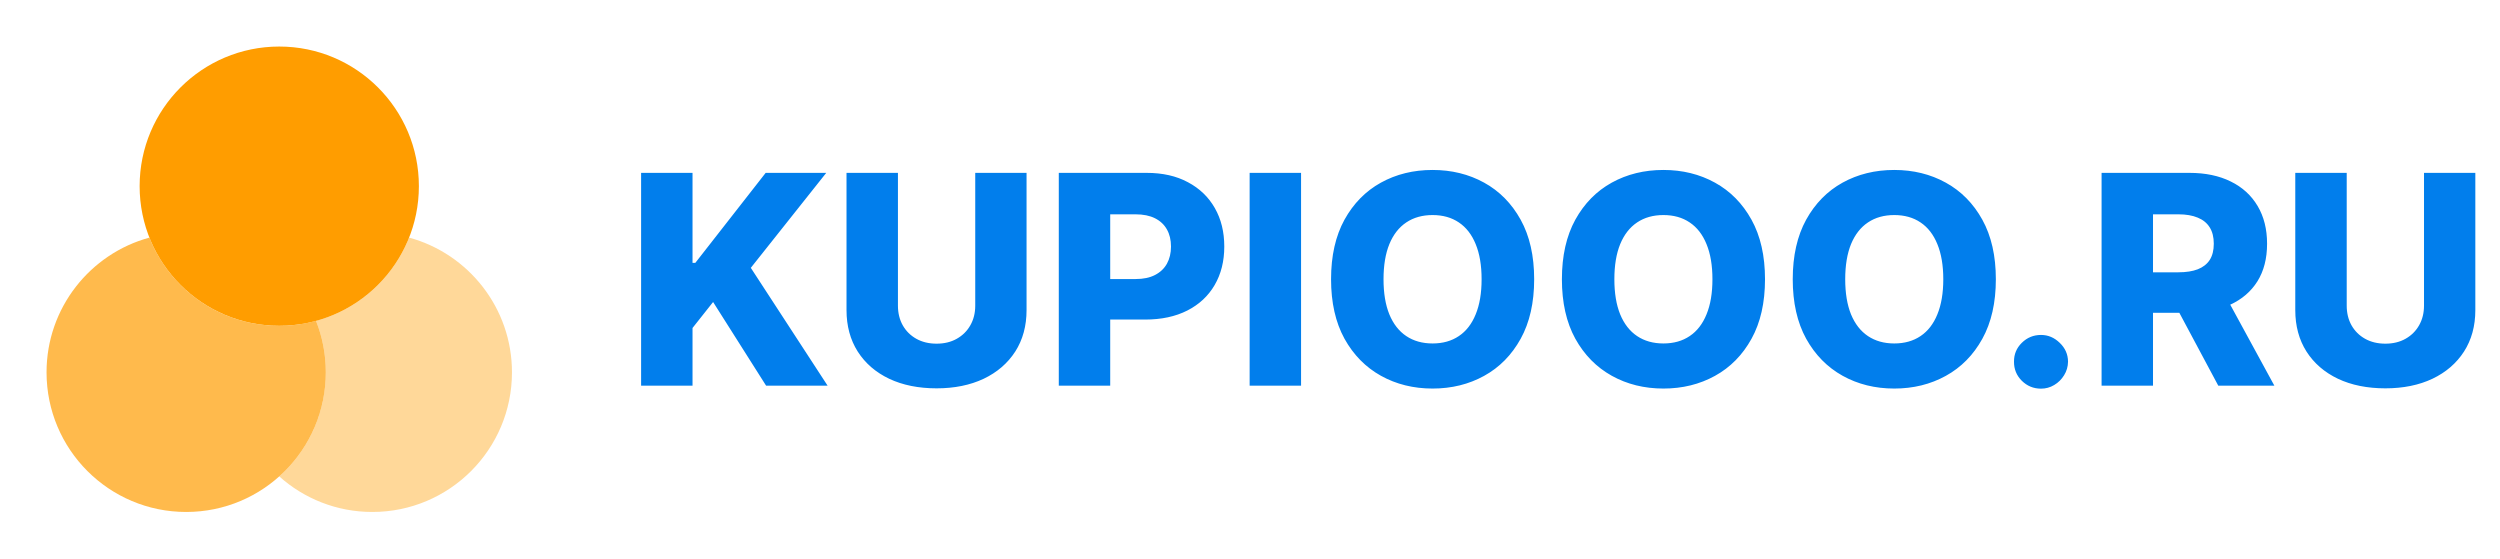
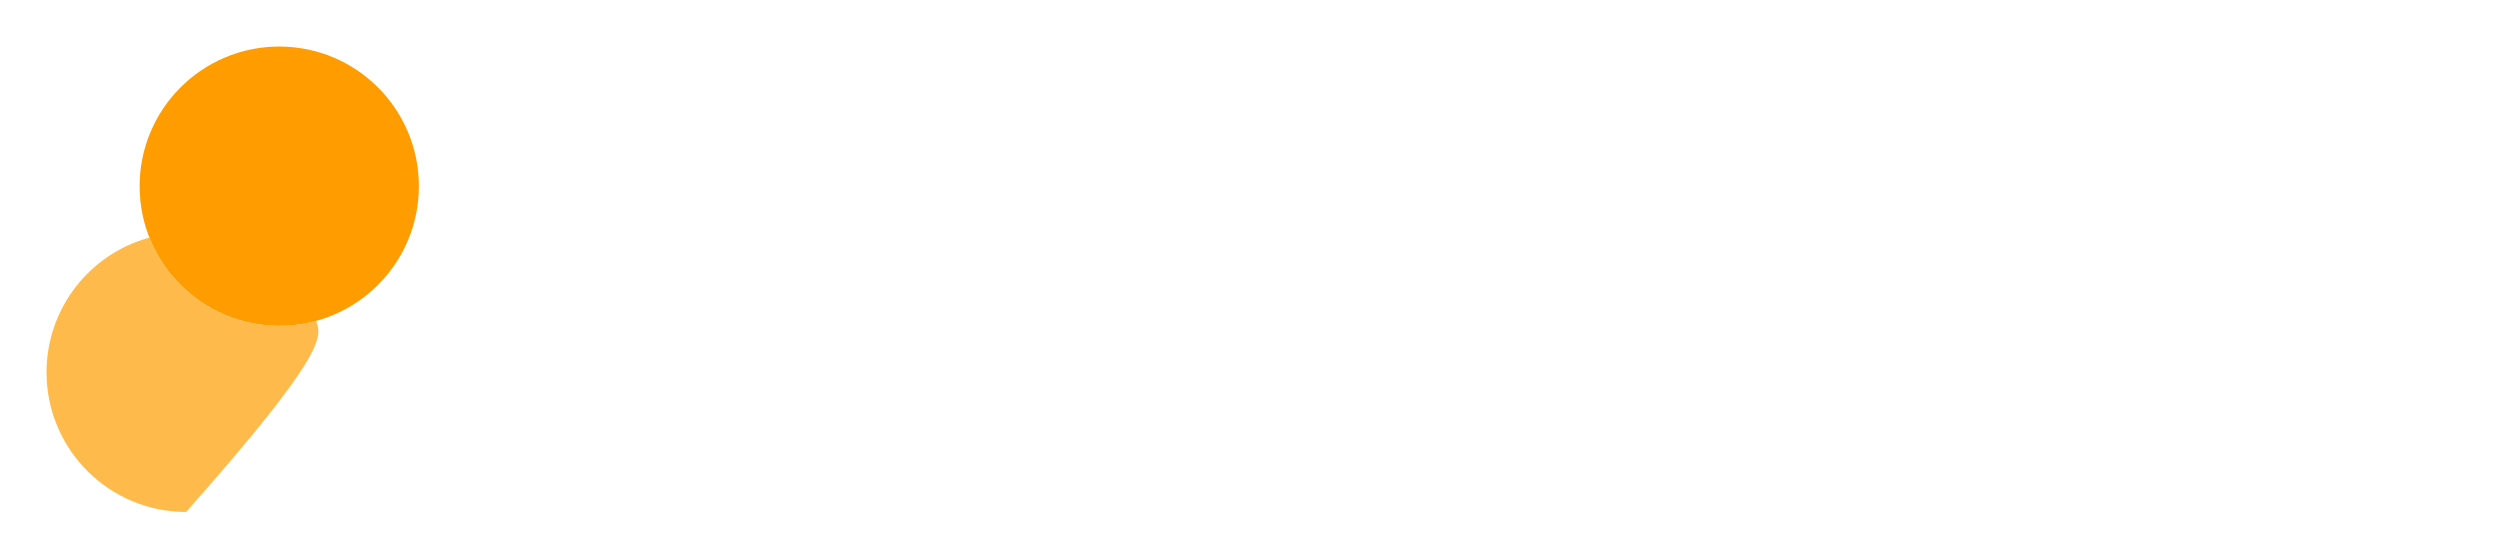
<svg xmlns="http://www.w3.org/2000/svg" width="188" height="42" viewBox="0 0 188 42" fill="none">
  <path d="M31.5 14C31.5 19.799 26.799 24.5 21 24.5C15.201 24.5 10.5 19.799 10.5 14C10.5 8.201 15.201 3.5 21 3.5C26.799 3.5 31.5 8.201 31.5 14Z" fill="#FF9D00" />
-   <path opacity="0.7" d="M23.765 24.132C22.884 24.372 21.957 24.5 21 24.5C16.567 24.5 12.775 21.753 11.235 17.868C6.778 19.081 3.5 23.158 3.5 28C3.5 33.799 8.201 38.5 14 38.5C19.799 38.5 24.5 33.799 24.5 28C24.5 26.634 24.239 25.329 23.765 24.132Z" fill="#FF9D00" />
-   <path opacity="0.4" d="M23.765 24.132C24.239 25.329 24.5 26.634 24.5 28C24.5 31.11 23.148 33.904 21 35.826C22.858 37.489 25.311 38.5 28 38.5C33.799 38.5 38.5 33.799 38.5 28C38.5 23.158 35.222 19.081 30.765 17.868C29.557 20.914 26.965 23.261 23.765 24.132Z" fill="#FF9D00" />
-   <path d="M48.211 29V13H52.078V19.766H52.289L57.578 13H62.133L56.461 20.141L62.234 29H57.609L53.625 22.711L52.078 24.664V29H48.211ZM73.338 13H77.197V23.32C77.197 24.513 76.913 25.552 76.346 26.438C75.778 27.318 74.986 28 73.971 28.484C72.955 28.963 71.775 29.203 70.432 29.203C69.072 29.203 67.885 28.963 66.869 28.484C65.853 28 65.064 27.318 64.502 26.438C63.94 25.552 63.658 24.513 63.658 23.32V13H67.525V22.984C67.525 23.537 67.645 24.029 67.885 24.461C68.13 24.893 68.471 25.232 68.908 25.477C69.346 25.721 69.853 25.844 70.432 25.844C71.01 25.844 71.515 25.721 71.947 25.477C72.385 25.232 72.726 24.893 72.971 24.461C73.216 24.029 73.338 23.537 73.338 22.984V13ZM79.621 29V13H86.231C87.428 13 88.462 13.234 89.332 13.703C90.207 14.167 90.882 14.815 91.356 15.648C91.829 16.477 92.066 17.44 92.066 18.539C92.066 19.643 91.824 20.609 91.34 21.438C90.861 22.26 90.176 22.898 89.285 23.352C88.394 23.805 87.337 24.031 86.113 24.031H82.035V20.984H85.394C85.978 20.984 86.465 20.883 86.856 20.68C87.251 20.477 87.551 20.193 87.754 19.828C87.957 19.458 88.059 19.029 88.059 18.539C88.059 18.044 87.957 17.617 87.754 17.258C87.551 16.893 87.251 16.612 86.856 16.414C86.46 16.216 85.973 16.117 85.394 16.117H83.488V29H79.621ZM97.84 13V29H93.973V13H97.84ZM115.369 21C115.369 22.76 115.031 24.253 114.354 25.477C113.676 26.701 112.76 27.63 111.604 28.266C110.452 28.901 109.161 29.219 107.729 29.219C106.291 29.219 104.997 28.898 103.846 28.258C102.695 27.617 101.781 26.688 101.104 25.469C100.432 24.245 100.096 22.755 100.096 21C100.096 19.24 100.432 17.747 101.104 16.523C101.781 15.3 102.695 14.37 103.846 13.734C104.997 13.099 106.291 12.781 107.729 12.781C109.161 12.781 110.452 13.099 111.604 13.734C112.76 14.37 113.676 15.3 114.354 16.523C115.031 17.747 115.369 19.24 115.369 21ZM111.416 21C111.416 19.958 111.268 19.078 110.971 18.359C110.679 17.641 110.257 17.096 109.705 16.727C109.158 16.357 108.499 16.172 107.729 16.172C106.963 16.172 106.304 16.357 105.752 16.727C105.2 17.096 104.775 17.641 104.479 18.359C104.187 19.078 104.041 19.958 104.041 21C104.041 22.042 104.187 22.922 104.479 23.641C104.775 24.359 105.2 24.904 105.752 25.273C106.304 25.643 106.963 25.828 107.729 25.828C108.499 25.828 109.158 25.643 109.705 25.273C110.257 24.904 110.679 24.359 110.971 23.641C111.268 22.922 111.416 22.042 111.416 21ZM132.729 21C132.729 22.76 132.39 24.253 131.713 25.477C131.036 26.701 130.119 27.63 128.963 28.266C127.812 28.901 126.52 29.219 125.088 29.219C123.65 29.219 122.356 28.898 121.205 28.258C120.054 27.617 119.14 26.688 118.463 25.469C117.791 24.245 117.455 22.755 117.455 21C117.455 19.24 117.791 17.747 118.463 16.523C119.14 15.3 120.054 14.37 121.205 13.734C122.356 13.099 123.65 12.781 125.088 12.781C126.52 12.781 127.812 13.099 128.963 13.734C130.119 14.37 131.036 15.3 131.713 16.523C132.39 17.747 132.729 19.24 132.729 21ZM128.775 21C128.775 19.958 128.627 19.078 128.33 18.359C128.038 17.641 127.617 17.096 127.064 16.727C126.518 16.357 125.859 16.172 125.088 16.172C124.322 16.172 123.663 16.357 123.111 16.727C122.559 17.096 122.135 17.641 121.838 18.359C121.546 19.078 121.4 19.958 121.4 21C121.4 22.042 121.546 22.922 121.838 23.641C122.135 24.359 122.559 24.904 123.111 25.273C123.663 25.643 124.322 25.828 125.088 25.828C125.859 25.828 126.518 25.643 127.064 25.273C127.617 24.904 128.038 24.359 128.33 23.641C128.627 22.922 128.775 22.042 128.775 21ZM150.088 21C150.088 22.76 149.749 24.253 149.072 25.477C148.395 26.701 147.479 27.63 146.322 28.266C145.171 28.901 143.88 29.219 142.447 29.219C141.01 29.219 139.715 28.898 138.564 28.258C137.413 27.617 136.499 26.688 135.822 25.469C135.15 24.245 134.814 22.755 134.814 21C134.814 19.24 135.15 17.747 135.822 16.523C136.499 15.3 137.413 14.37 138.564 13.734C139.715 13.099 141.01 12.781 142.447 12.781C143.88 12.781 145.171 13.099 146.322 13.734C147.479 14.37 148.395 15.3 149.072 16.523C149.749 17.747 150.088 19.24 150.088 21ZM146.135 21C146.135 19.958 145.986 19.078 145.689 18.359C145.398 17.641 144.976 17.096 144.424 16.727C143.877 16.357 143.218 16.172 142.447 16.172C141.682 16.172 141.023 16.357 140.471 16.727C139.919 17.096 139.494 17.641 139.197 18.359C138.906 19.078 138.76 19.958 138.76 21C138.76 22.042 138.906 22.922 139.197 23.641C139.494 24.359 139.919 24.904 140.471 25.273C141.023 25.643 141.682 25.828 142.447 25.828C143.218 25.828 143.877 25.643 144.424 25.273C144.976 24.904 145.398 24.359 145.689 23.641C145.986 22.922 146.135 22.042 146.135 21ZM153.484 29.227C152.922 29.227 152.44 29.029 152.039 28.633C151.643 28.237 151.448 27.758 151.453 27.195C151.448 26.643 151.643 26.172 152.039 25.781C152.44 25.385 152.922 25.188 153.484 25.188C154.016 25.188 154.484 25.385 154.891 25.781C155.302 26.172 155.51 26.643 155.516 27.195C155.51 27.57 155.411 27.912 155.219 28.219C155.031 28.526 154.784 28.771 154.477 28.953C154.174 29.135 153.844 29.227 153.484 29.227ZM158.039 29V13H164.648C165.846 13 166.88 13.216 167.75 13.648C168.625 14.075 169.299 14.69 169.773 15.492C170.247 16.289 170.484 17.234 170.484 18.328C170.484 19.438 170.242 20.38 169.758 21.156C169.273 21.927 168.586 22.516 167.695 22.922C166.805 23.323 165.75 23.523 164.531 23.523H160.352V20.477H163.813C164.396 20.477 164.883 20.401 165.273 20.25C165.669 20.094 165.969 19.859 166.172 19.547C166.375 19.229 166.477 18.823 166.477 18.328C166.477 17.833 166.375 17.424 166.172 17.102C165.969 16.773 165.669 16.529 165.273 16.367C164.878 16.201 164.391 16.117 163.813 16.117H161.906V29H158.039ZM167.047 21.688L171.031 29H166.813L162.906 21.688H167.047ZM182.285 13H186.145V23.32C186.145 24.513 185.861 25.552 185.293 26.438C184.725 27.318 183.934 28 182.918 28.484C181.902 28.963 180.723 29.203 179.379 29.203C178.02 29.203 176.832 28.963 175.816 28.484C174.801 28 174.012 27.318 173.449 26.438C172.887 25.552 172.605 24.513 172.605 23.32V13H176.473V22.984C176.473 23.537 176.592 24.029 176.832 24.461C177.077 24.893 177.418 25.232 177.855 25.477C178.293 25.721 178.801 25.844 179.379 25.844C179.957 25.844 180.462 25.721 180.895 25.477C181.332 25.232 181.673 24.893 181.918 24.461C182.163 24.029 182.285 23.537 182.285 22.984V13Z" fill="#017EEC" />
+   <path opacity="0.7" d="M23.765 24.132C22.884 24.372 21.957 24.5 21 24.5C16.567 24.5 12.775 21.753 11.235 17.868C6.778 19.081 3.5 23.158 3.5 28C3.5 33.799 8.201 38.5 14 38.5C24.5 26.634 24.239 25.329 23.765 24.132Z" fill="#FF9D00" />
</svg>